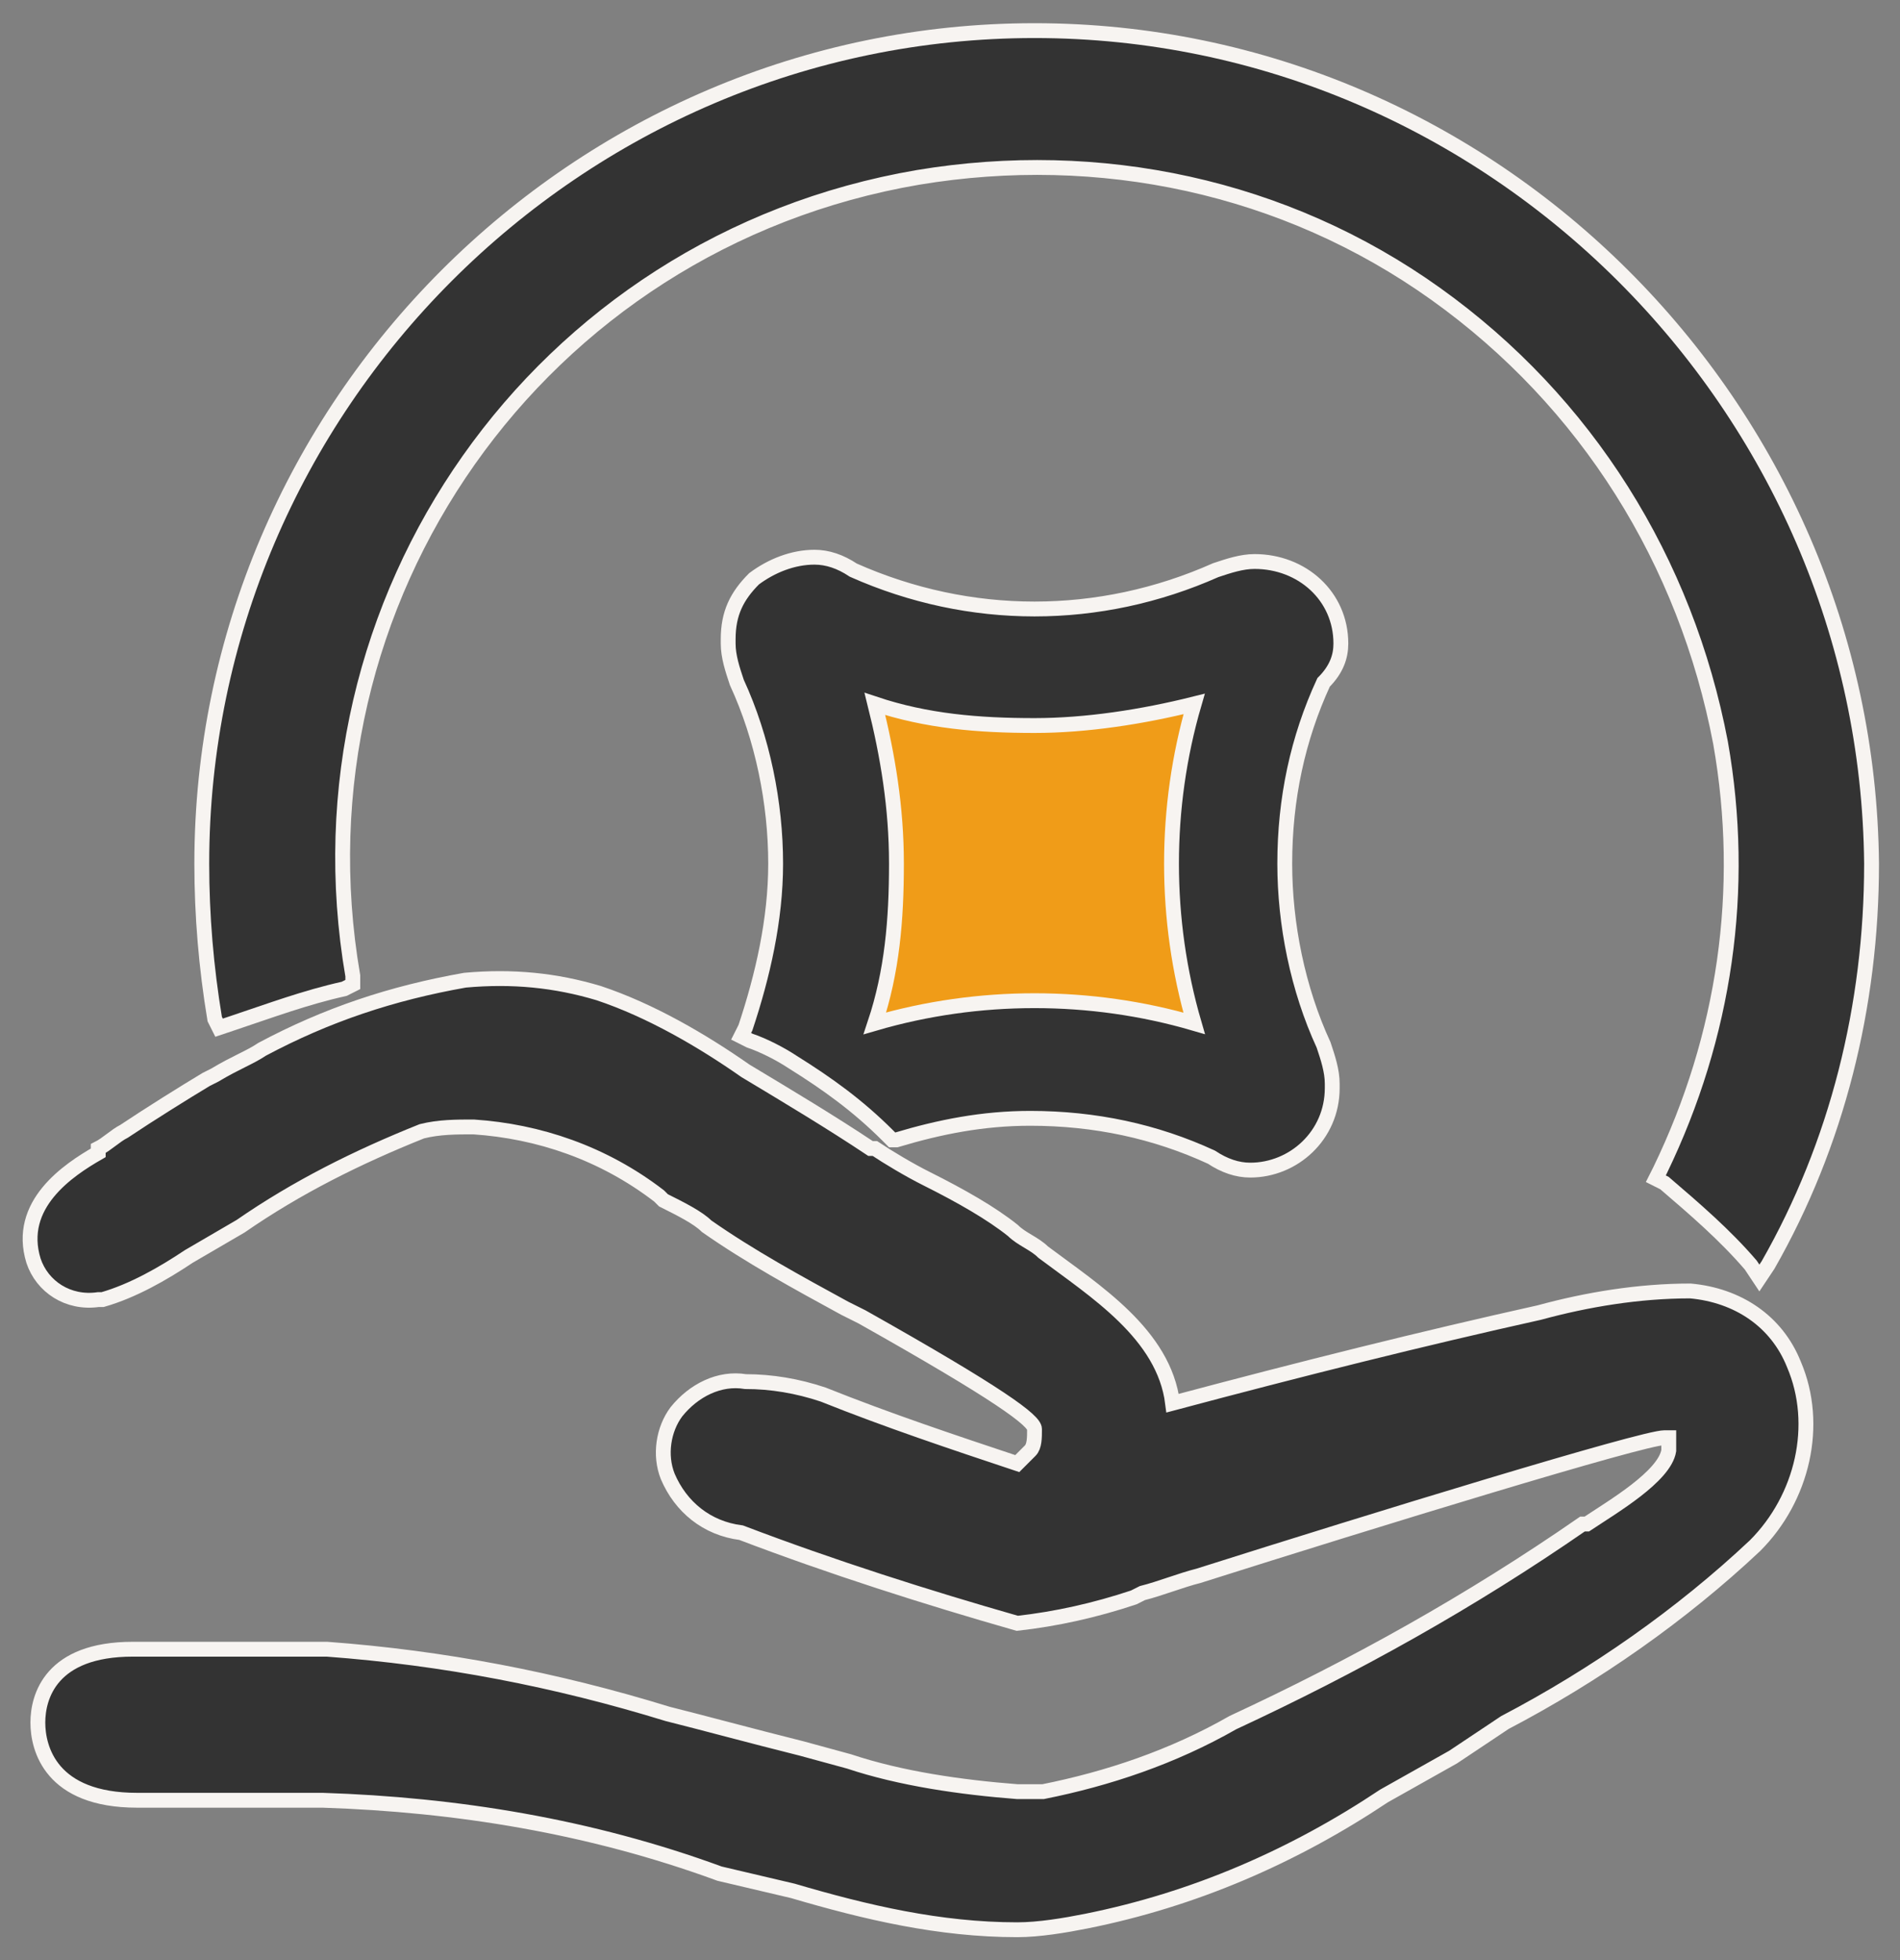
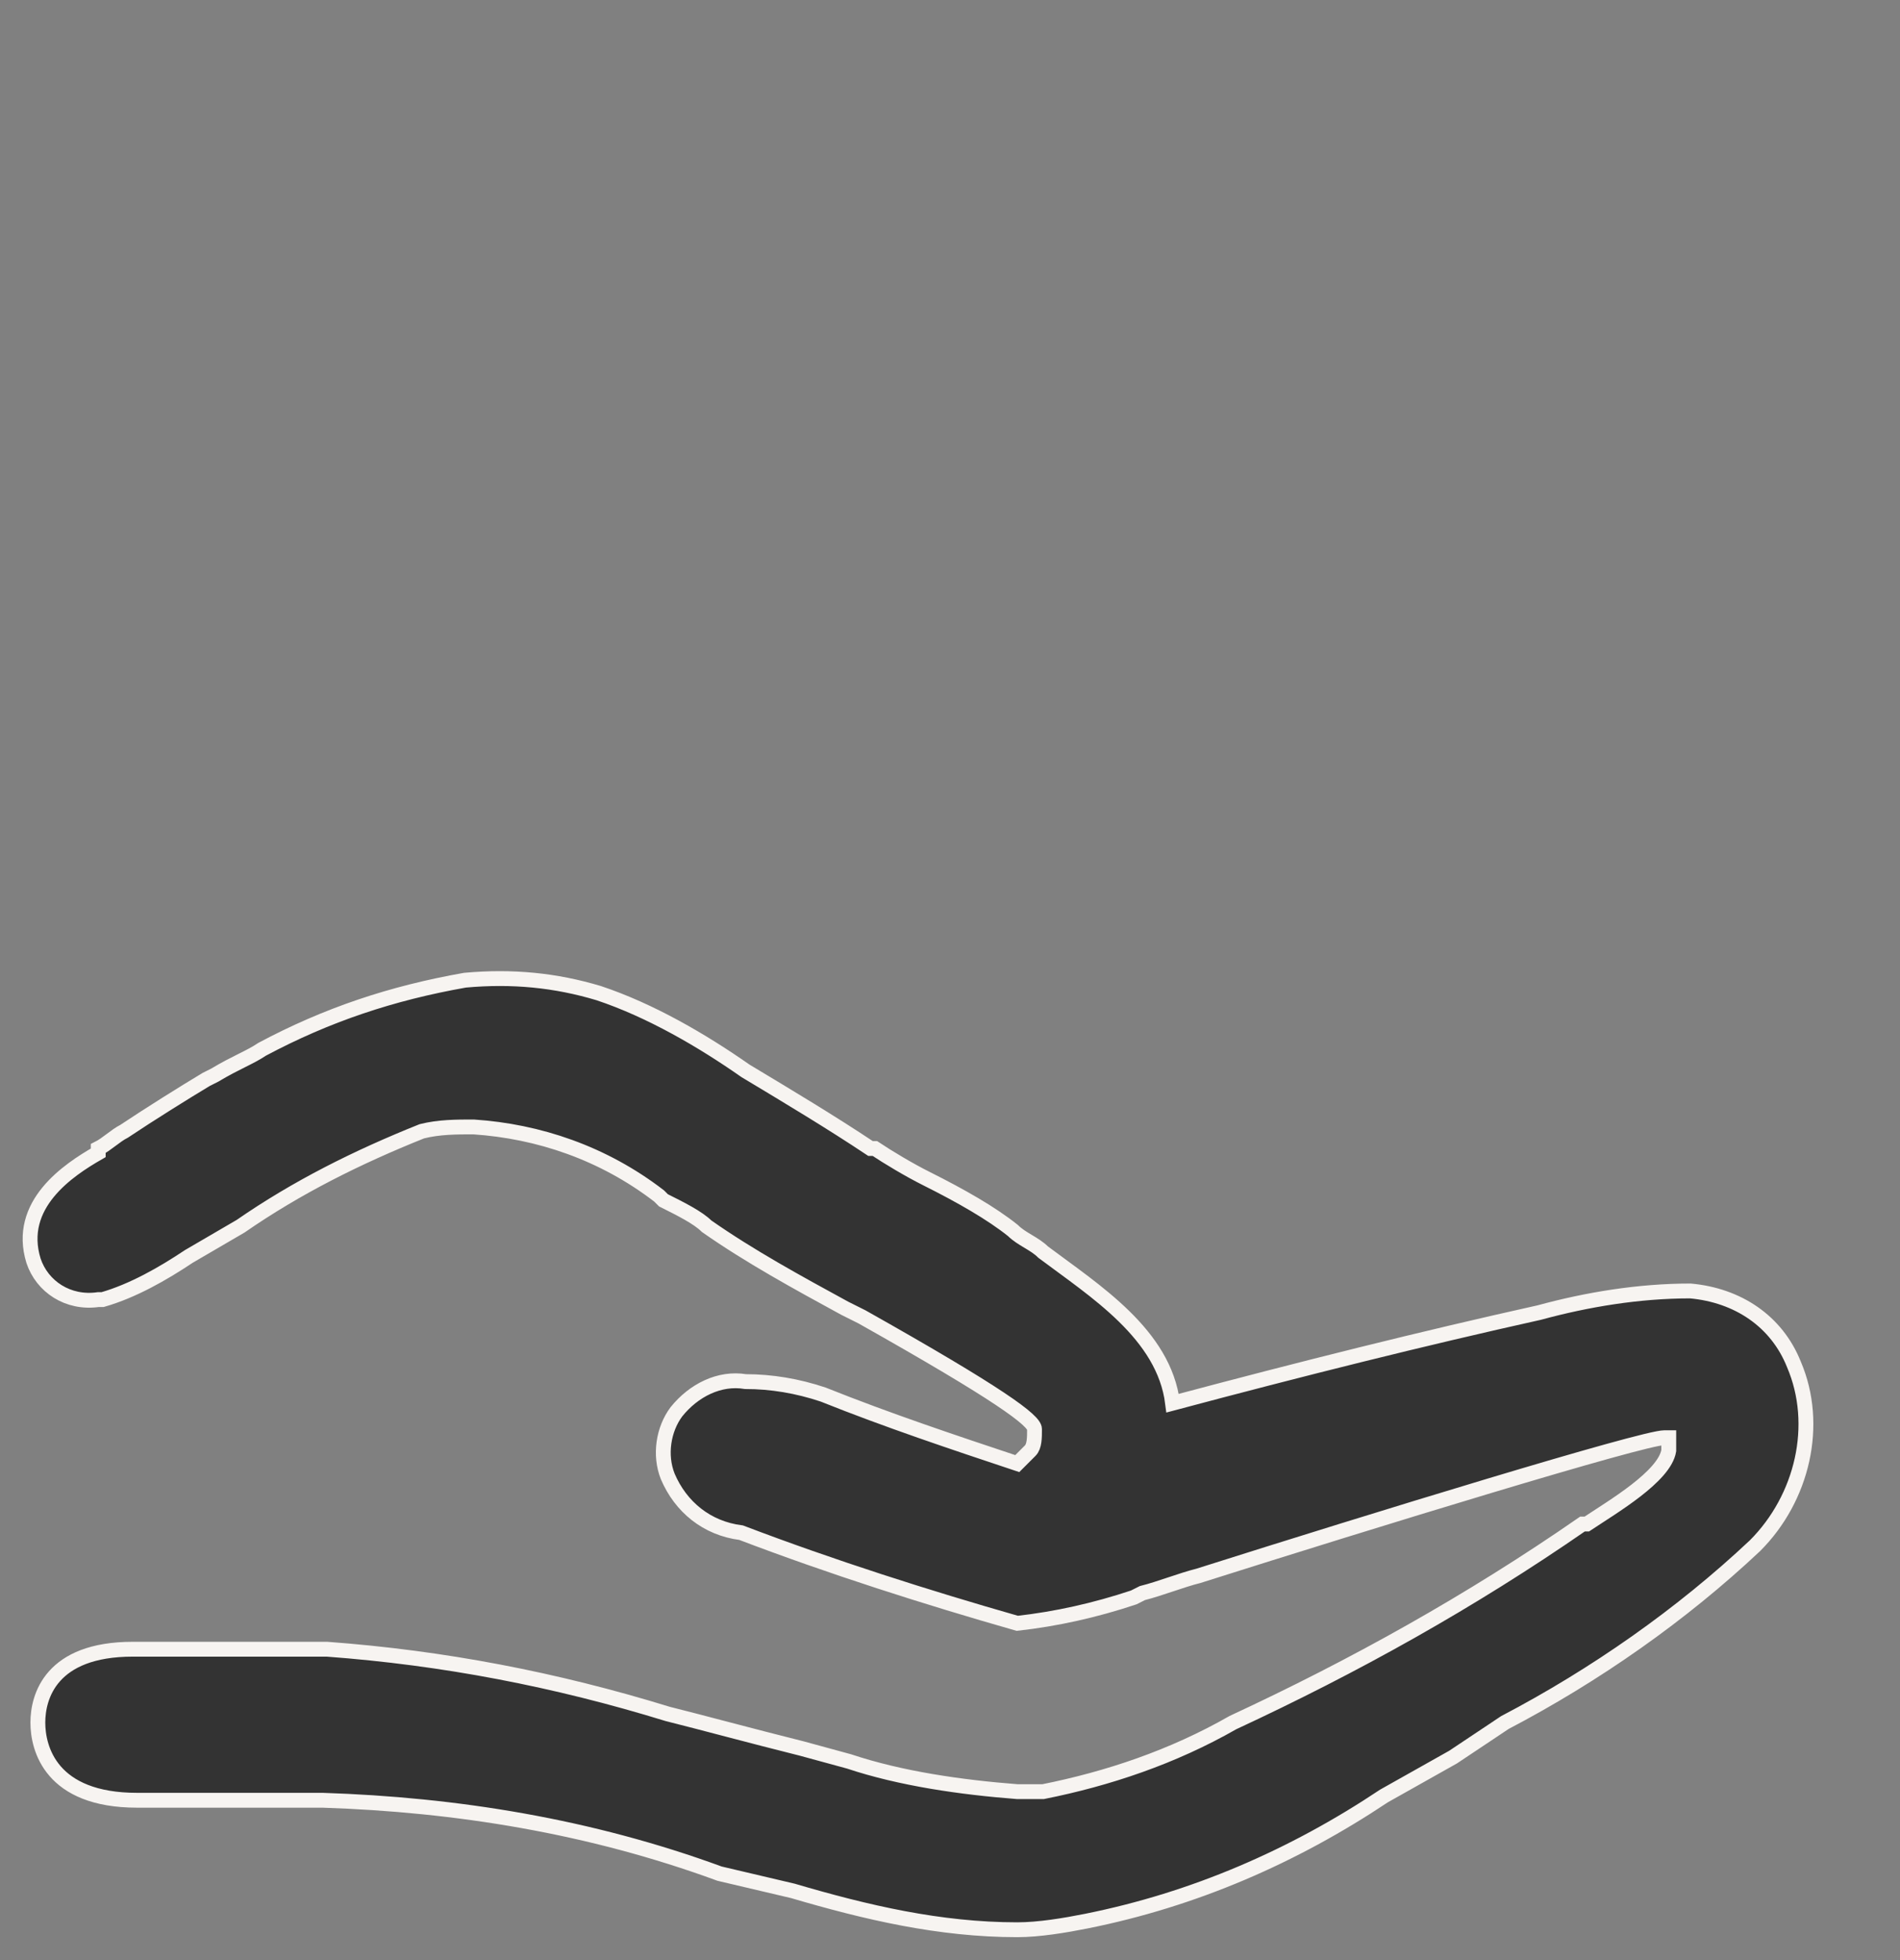
<svg xmlns="http://www.w3.org/2000/svg" width="64px" height="66px" viewBox="0 0 64 66" version="1.1">
  <rect x="0" y="0" width="64" height="66" fill="#808080" stroke="none" />
  <title>04</title>
  <g id="页面-1" stroke="none" stroke-width="1" fill="none" fill-rule="evenodd">
    <g id="-trainer-team备份-7" transform="translate(-1071, -3934)" fill-rule="nonzero">
      <g id="04" transform="translate(1072, 3935)">
-         <polygon id="路径" fill="#F09C18" points="26.58 20.378 41.114 20.378 41.114 36.365 28.034 34.912" />
        <path d="M55.938,42.469 C54.194,42.469 52.45,42.76 50.851,43.196 C46.927,44.068 42.858,45.085 38.498,46.248 C38.207,43.922 35.882,42.469 34.138,41.161 C33.847,40.87 33.411,40.725 33.12,40.434 C32.394,39.853 31.376,39.272 30.214,38.69 C29.632,38.4 28.906,37.964 28.47,37.673 L28.324,37.673 C27.016,36.801 25.563,35.929 24.11,35.057 C22.656,34.04 20.912,33.022 19.168,32.441 C17.715,32.005 16.262,31.86 14.663,32.005 C12.192,32.441 10.012,33.168 7.832,34.33 C7.396,34.621 6.96,34.766 6.233,35.202 L5.943,35.348 C5.216,35.784 4.053,36.51 3.181,37.092 C2.891,37.237 2.6,37.528 2.309,37.673 L2.309,37.818 C1.292,38.4 -0.452,39.562 0.129,41.452 C0.42,42.324 1.292,42.905 2.309,42.76 L2.455,42.76 C3.472,42.469 4.489,41.888 5.361,41.306 L7.105,40.289 C8.995,38.981 11.03,37.964 13.21,37.092 C13.791,36.946 14.372,36.946 14.954,36.946 C17.134,37.092 19.314,37.818 21.203,39.272 L21.348,39.417 C21.93,39.708 22.511,39.998 22.802,40.289 C24.255,41.306 25.854,42.178 27.452,43.05 L28.034,43.341 C32.684,45.957 33.847,46.829 33.847,47.12 C33.847,47.41 33.847,47.701 33.702,47.846 L33.266,48.282 C31.086,47.556 28.906,46.829 26.726,45.957 C25.854,45.666 24.982,45.521 24.11,45.521 C23.238,45.376 22.366,45.812 21.784,46.538 C21.348,47.12 21.203,47.992 21.494,48.718 C21.93,49.736 22.802,50.462 23.964,50.608 C27.016,51.77 30.214,52.788 33.266,53.66 C34.574,53.514 35.882,53.224 37.19,52.788 L37.48,52.642 C38.062,52.497 38.788,52.206 39.37,52.061 C45.329,50.172 54.339,47.41 55.066,47.41 L55.211,47.41 L55.211,47.846 C55.066,48.718 53.322,49.736 52.45,50.317 L52.305,50.317 C48.526,52.933 44.602,55.113 40.532,57.002 C38.498,58.165 36.318,58.892 34.138,59.328 L33.266,59.328 C31.376,59.182 29.342,58.892 27.598,58.31 L25.999,57.874 C24.255,57.438 22.656,57.002 21.494,56.712 C17.715,55.549 13.936,54.822 10.012,54.532 L3.472,54.532 C0.711,54.532 0.275,56.13 0.275,57.002 C0.275,57.874 0.711,59.618 3.617,59.618 L9.867,59.618 C14.372,59.764 18.878,60.49 23.238,62.089 L25.708,62.67 C28.179,63.397 30.65,63.978 33.266,63.978 C33.992,63.978 34.864,63.833 35.591,63.688 C39.224,62.961 42.567,61.508 45.619,59.473 L47.945,58.165 L49.253,57.293 L49.689,57.002 C52.741,55.404 55.647,53.369 58.118,51.044 C59.717,49.445 60.298,46.974 59.426,44.94 C58.845,43.486 57.537,42.614 55.938,42.469 Z" id="路径" stroke="#F7F4F1" stroke-width="0.5" fill="#333333" />
-         <path d="M6.379,33.604 L6.815,33.458 C8.123,33.022 9.286,32.586 10.594,32.296 L10.884,32.15 L10.884,31.86 C8.704,19.215 17.134,7.153 29.923,4.973 C36.027,3.955 42.276,5.263 47.363,8.897 C52.45,12.53 55.793,17.907 56.955,24.011 C57.827,28.953 57.101,33.894 54.921,38.4 L54.775,38.69 L55.066,38.836 C56.083,39.708 57.101,40.58 57.973,41.597 L58.263,42.033 L58.554,41.597 C60.879,37.528 62.042,32.877 62.042,28.081 C61.897,12.675 49.253,0.031 33.847,0.031 C18.442,0.031 5.797,12.675 5.797,28.081 C5.797,29.825 5.943,31.569 6.233,33.313 L6.379,33.604 Z" id="路径" stroke="#F7F4F1" stroke-width="0.5" fill="#333333" />
-         <path d="M44.166,20.669 C44.166,19.07 42.858,17.907 41.259,17.907 C40.823,17.907 40.387,18.053 39.951,18.198 C36.027,19.942 31.667,19.942 27.743,18.198 C27.307,17.907 26.871,17.762 26.435,17.762 C25.708,17.762 24.982,18.053 24.4,18.489 C23.819,19.07 23.528,19.651 23.528,20.523 L23.528,20.669 C23.528,21.105 23.674,21.541 23.819,21.977 C24.691,23.866 25.127,26.046 25.127,28.081 C25.127,29.97 24.691,31.86 24.11,33.604 L23.964,33.894 L24.255,34.04 C24.691,34.185 25.272,34.476 25.708,34.766 C26.871,35.493 27.888,36.22 28.906,37.237 L29.051,37.382 L29.196,37.382 C30.65,36.946 32.103,36.656 33.702,36.656 C35.882,36.656 37.916,37.092 39.806,37.964 C40.242,38.254 40.678,38.4 41.114,38.4 C42.567,38.4 43.875,37.237 43.875,35.638 L43.875,35.493 C43.875,35.057 43.73,34.621 43.584,34.185 C42.712,32.296 42.276,30.115 42.276,28.081 C42.276,25.901 42.712,23.866 43.584,21.977 C44.02,21.541 44.166,21.105 44.166,20.669 L44.166,20.669 Z M39.224,33.458 C35.736,32.441 31.958,32.441 28.47,33.458 C29.051,31.714 29.196,29.97 29.196,28.081 C29.196,26.191 28.906,24.447 28.47,22.703 C30.214,23.285 31.958,23.43 33.847,23.43 C35.591,23.43 37.48,23.139 39.224,22.703 C38.207,26.191 38.207,29.97 39.224,33.458 L39.224,33.458 Z" id="形状" stroke="#F7F4F1" stroke-width="0.5" fill="#333333" />
      </g>
    </g>
  </g>
</svg>